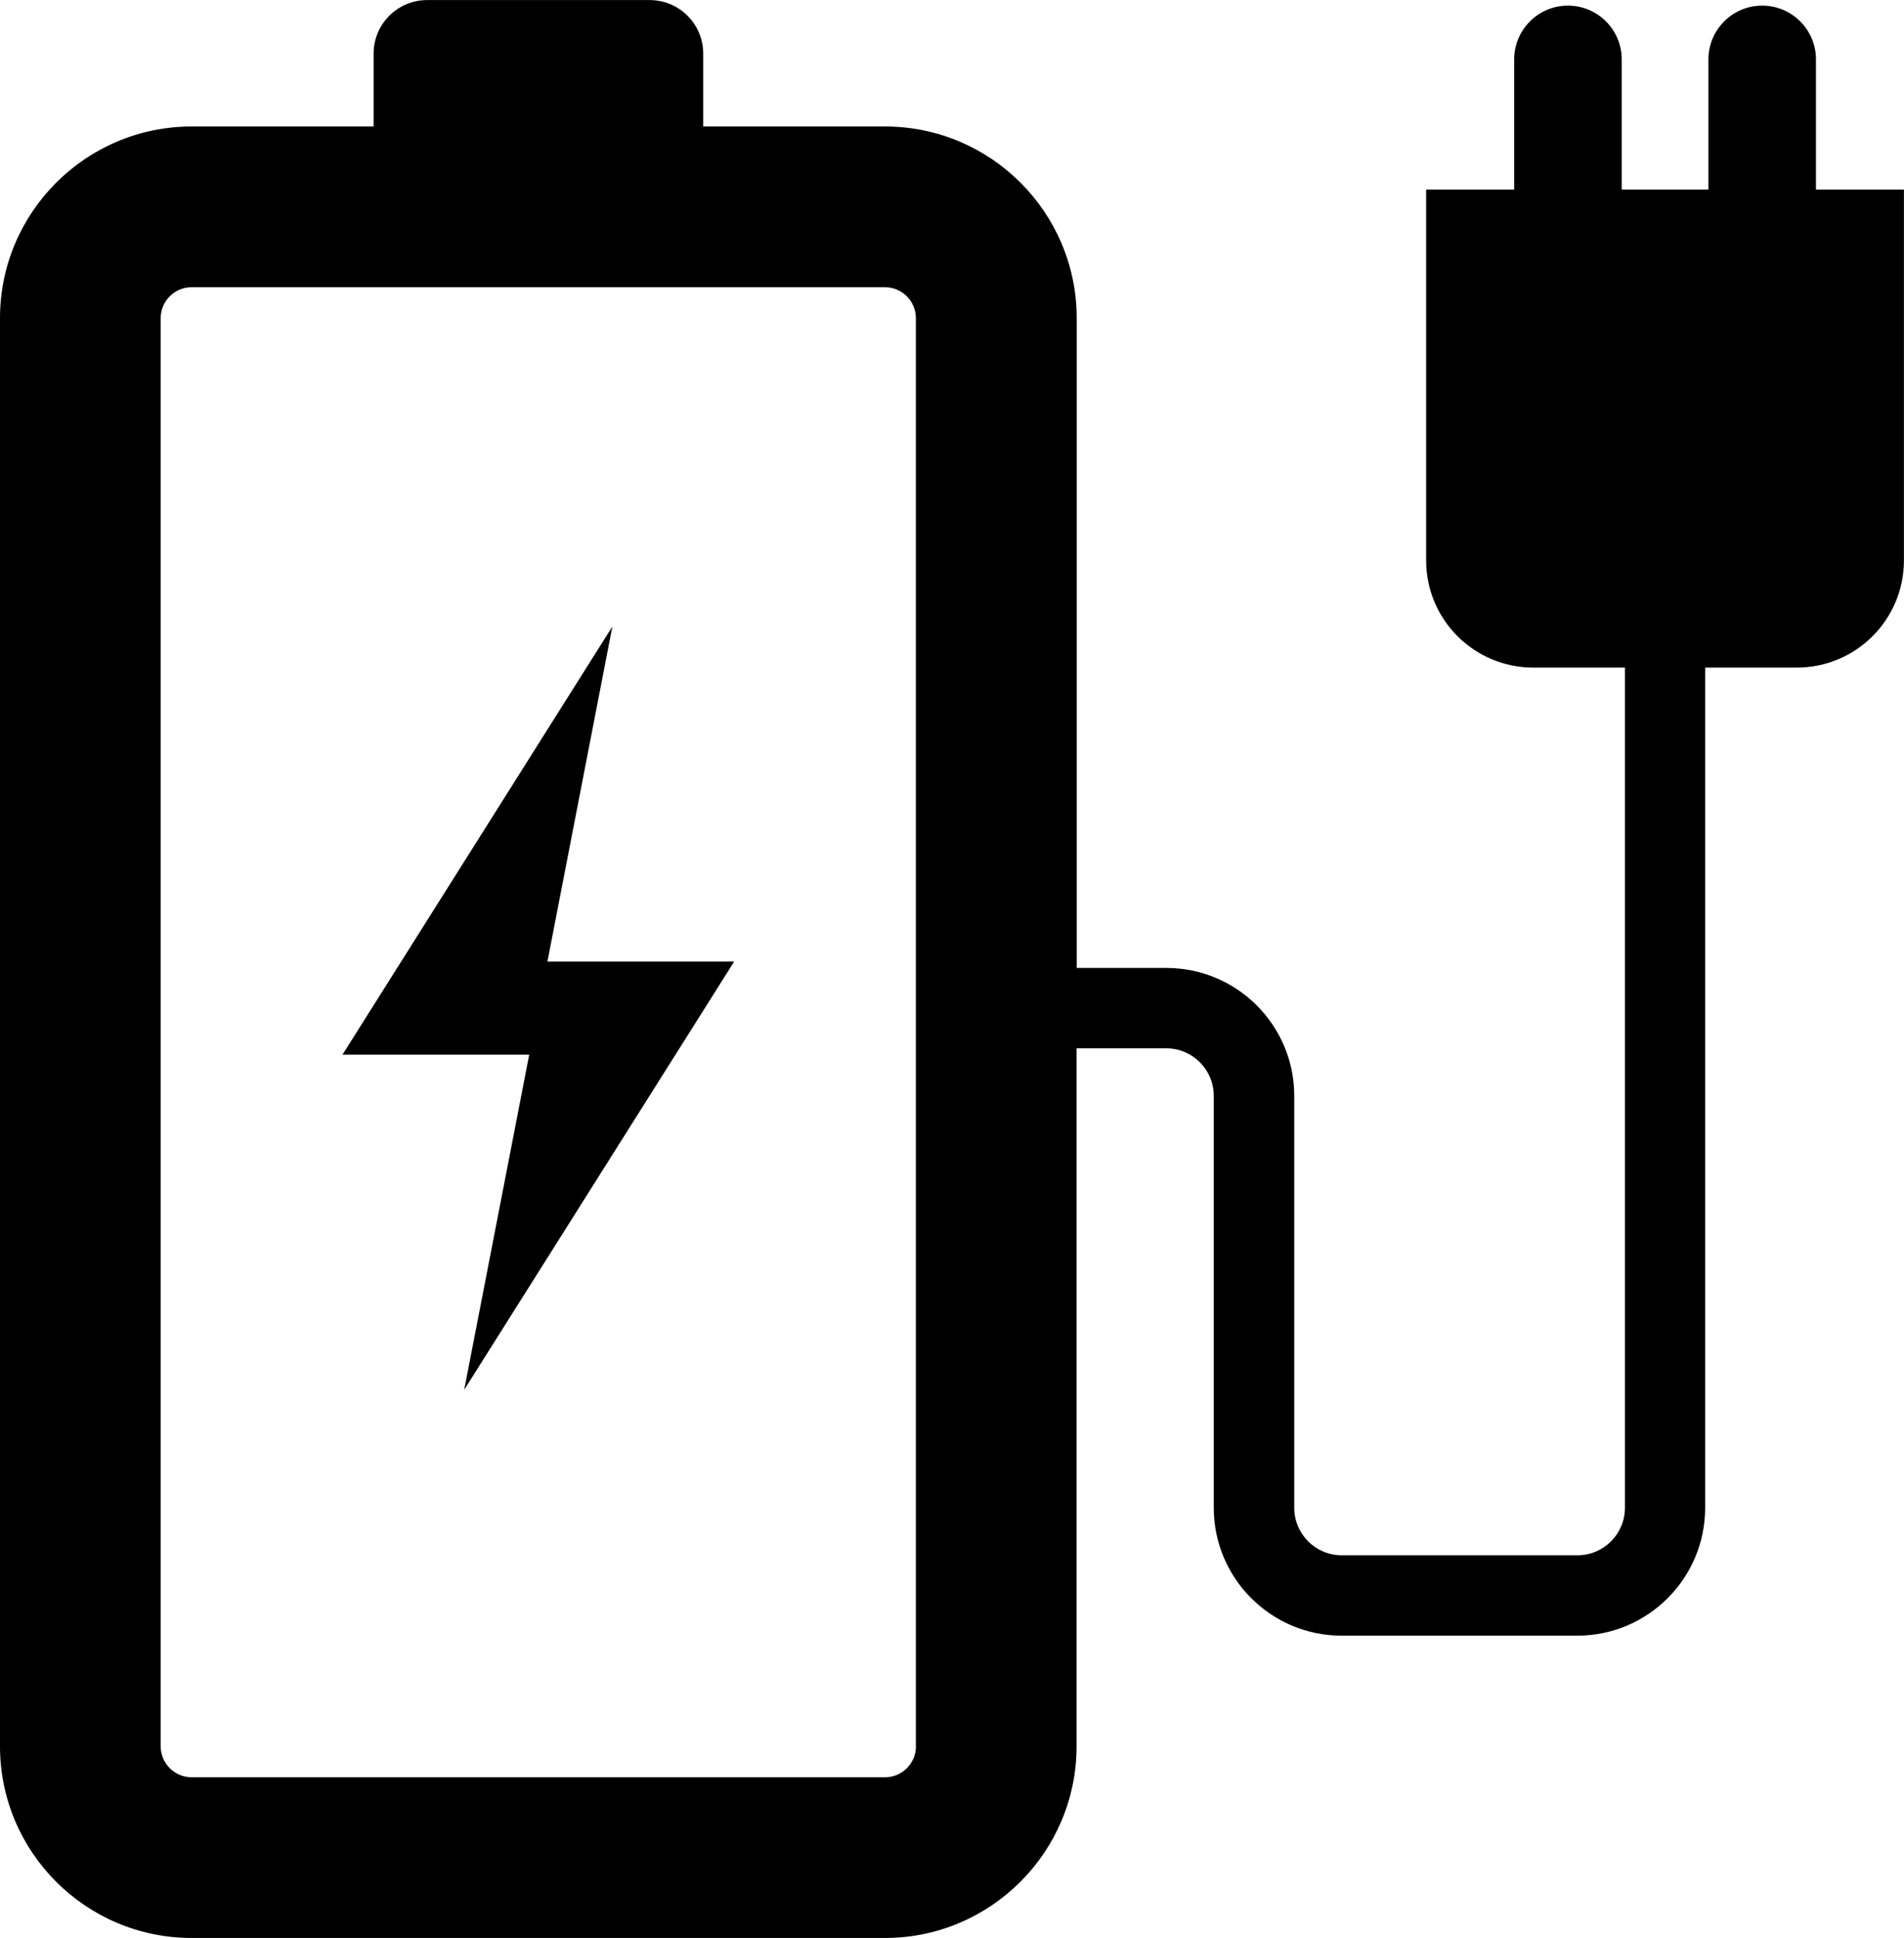
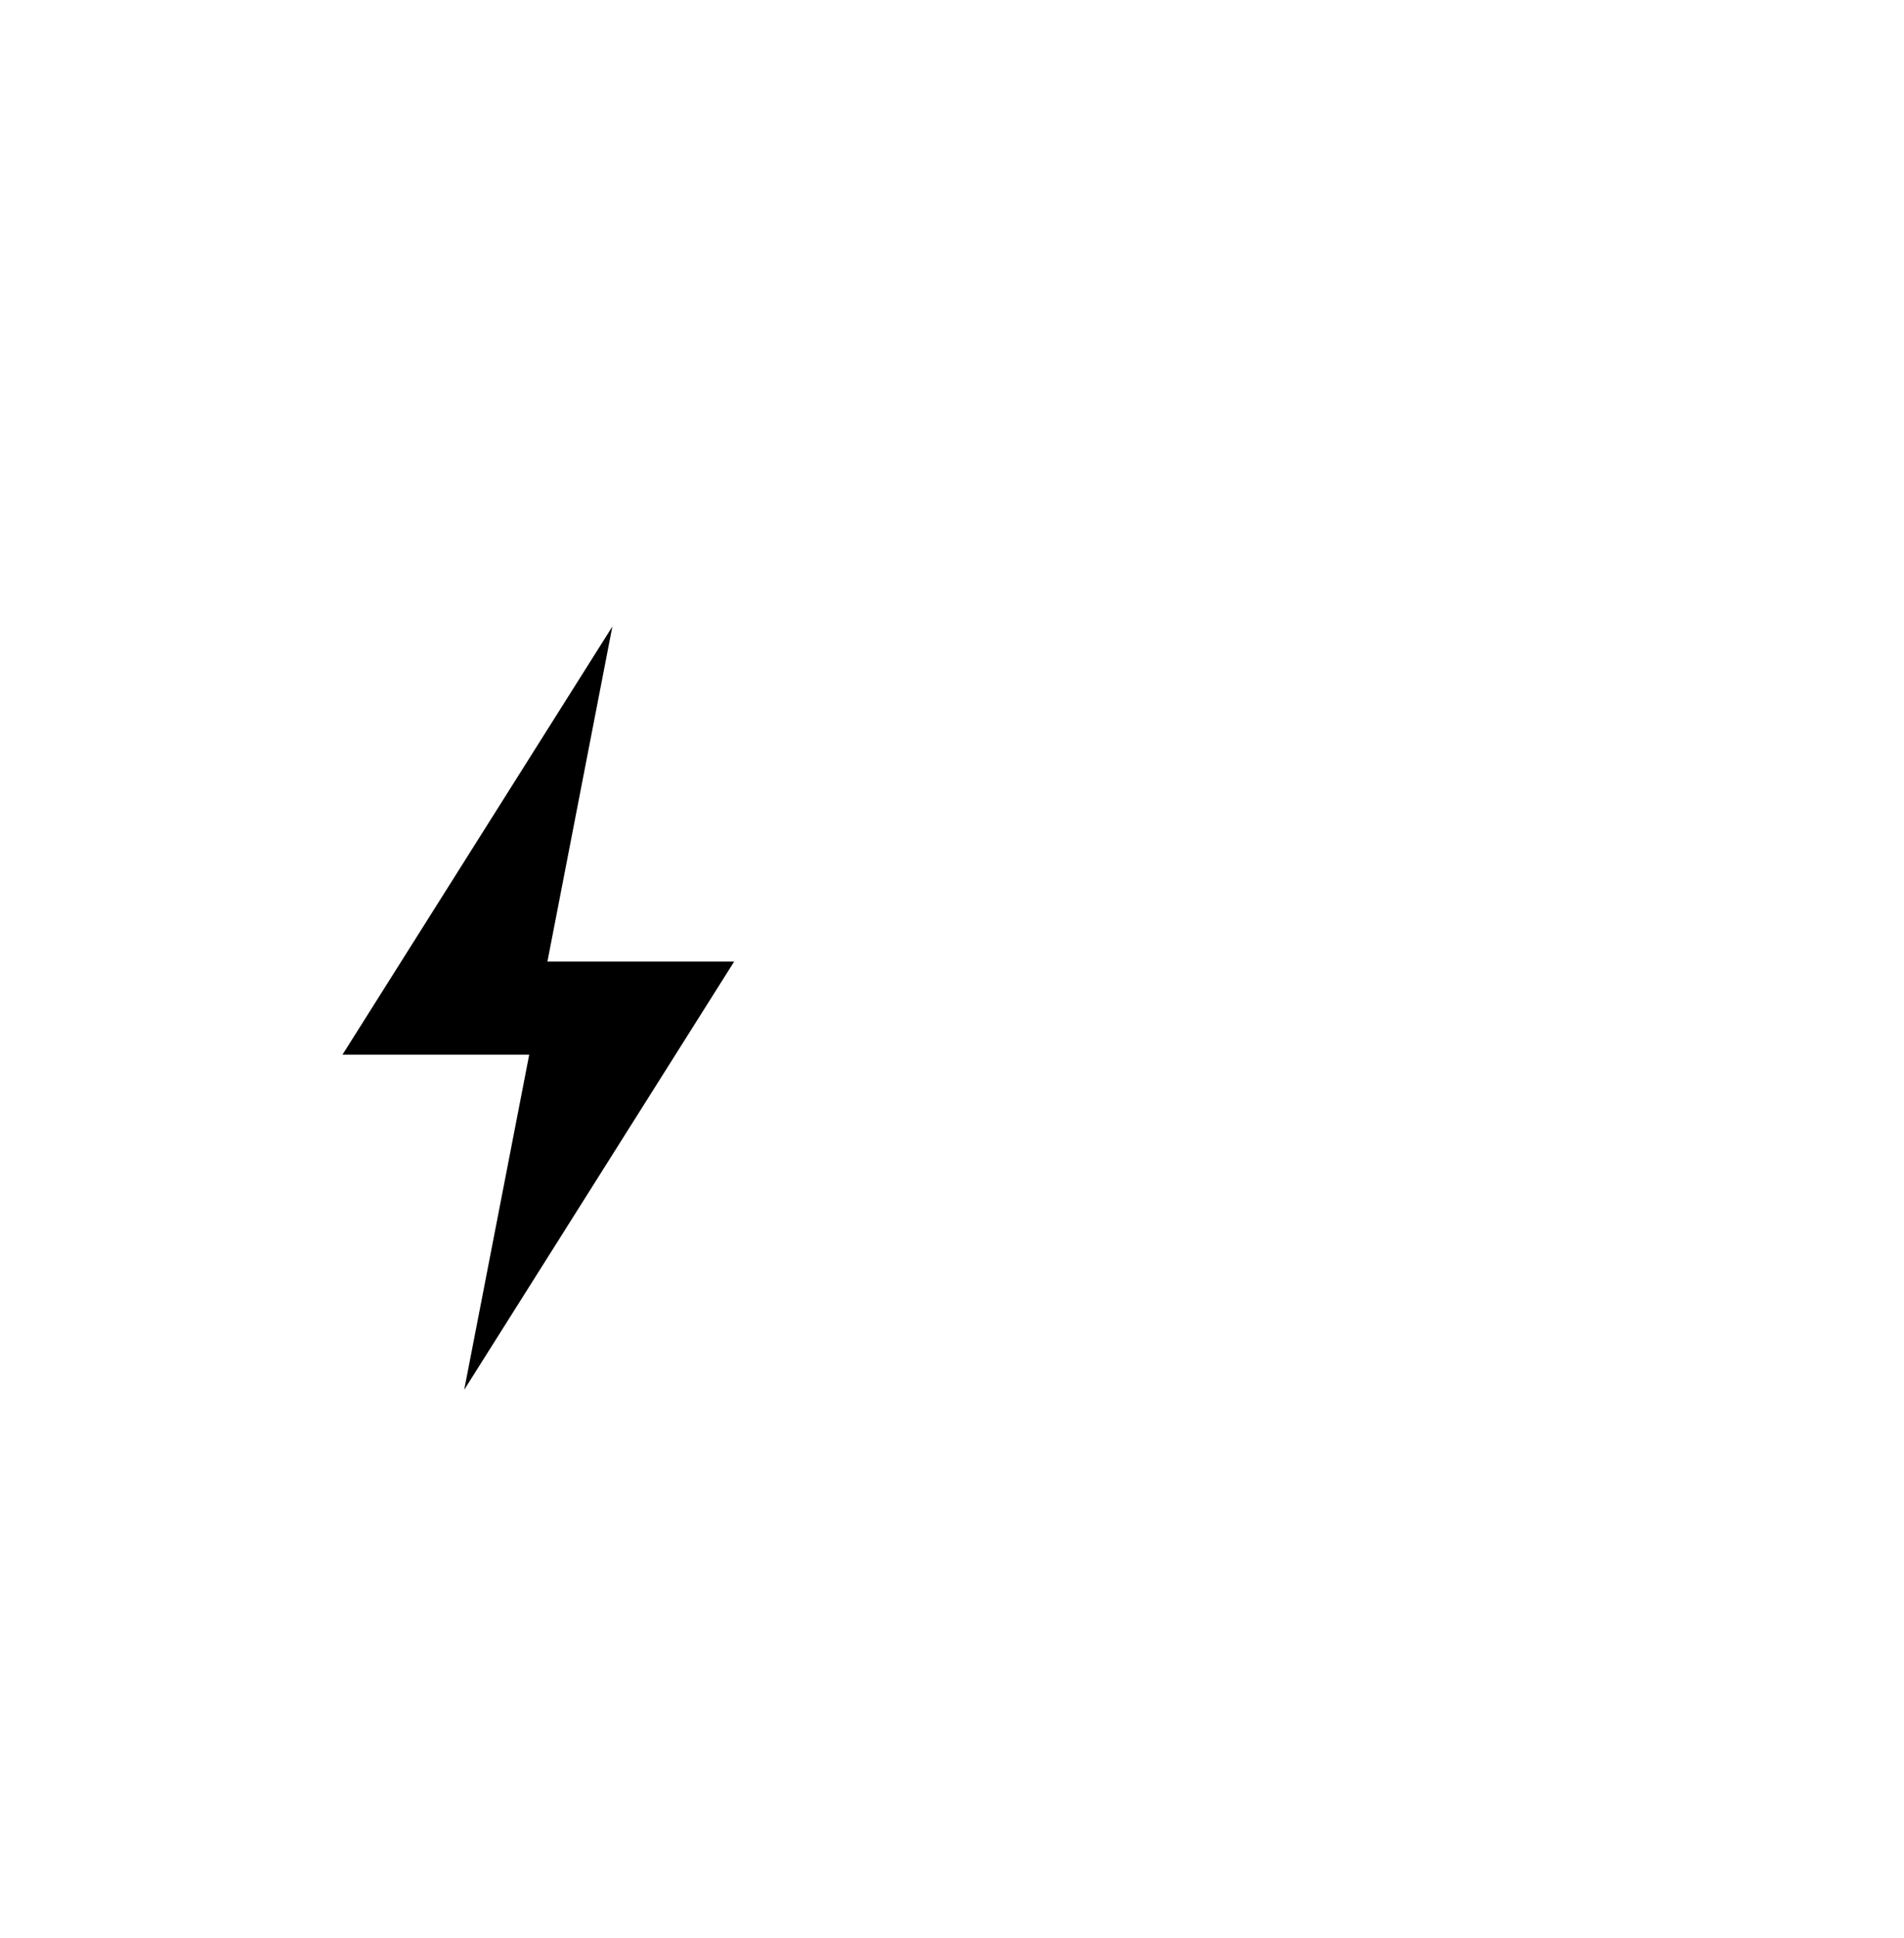
<svg xmlns="http://www.w3.org/2000/svg" id="b" viewBox="0 0 284.37 289.37">
  <defs>
    <style>.d{fill:#000;stroke-width:0px;}</style>
  </defs>
  <g id="c">
    <polygon class="d" points="91.46 93.55 51.15 157.48 79.04 157.48 69.33 207.52 109.65 143.58 81.76 143.58 91.46 93.55" />
-     <path class="d" d="M271.22,28.3V8.87c0-4.44-3.6-8.03-8.03-8.03h0c-4.44,0-8.03,3.6-8.03,8.03v19.43h-12.95V8.87c0-4.44-3.6-8.03-8.03-8.03h0c-4.44,0-8.03,3.6-8.03,8.03v19.43h-13.15v55.38c0,8.84,7.16,16,16,16h13.69v125.46c0,3.91-3.18,7.09-7.09,7.09h-35.21c-3.91,0-7.09-3.18-7.09-7.09v-61.52c0-10.53-8.56-19.09-19.09-19.09h-13.4V47.5c0-15.78-12.84-28.61-28.61-28.61h-27.17v-10.88c0-4.42-3.58-8-8-8h-33.23c-4.42,0-8,3.58-8,8v10.88h-27.17C12.84,18.88,0,31.72,0,47.5v213.26c0,15.78,12.84,28.61,28.61,28.61h103.57c15.78,0,28.61-12.84,28.61-28.61v-104.23h13.4c3.91,0,7.09,3.18,7.09,7.09v61.52c0,10.53,8.56,19.09,19.09,19.09h35.21c10.53,0,19.09-8.56,19.09-19.09v-125.46h13.69c8.84,0,16-7.16,16-16V28.3h-13.15ZM136.8,260.76c0,2.54-2.07,4.61-4.61,4.61H28.61c-2.54,0-4.61-2.07-4.61-4.61V47.5c0-2.54,2.07-4.61,4.61-4.61h103.57c2.54,0,4.61,2.07,4.61,4.61v213.26Z" />
  </g>
</svg>